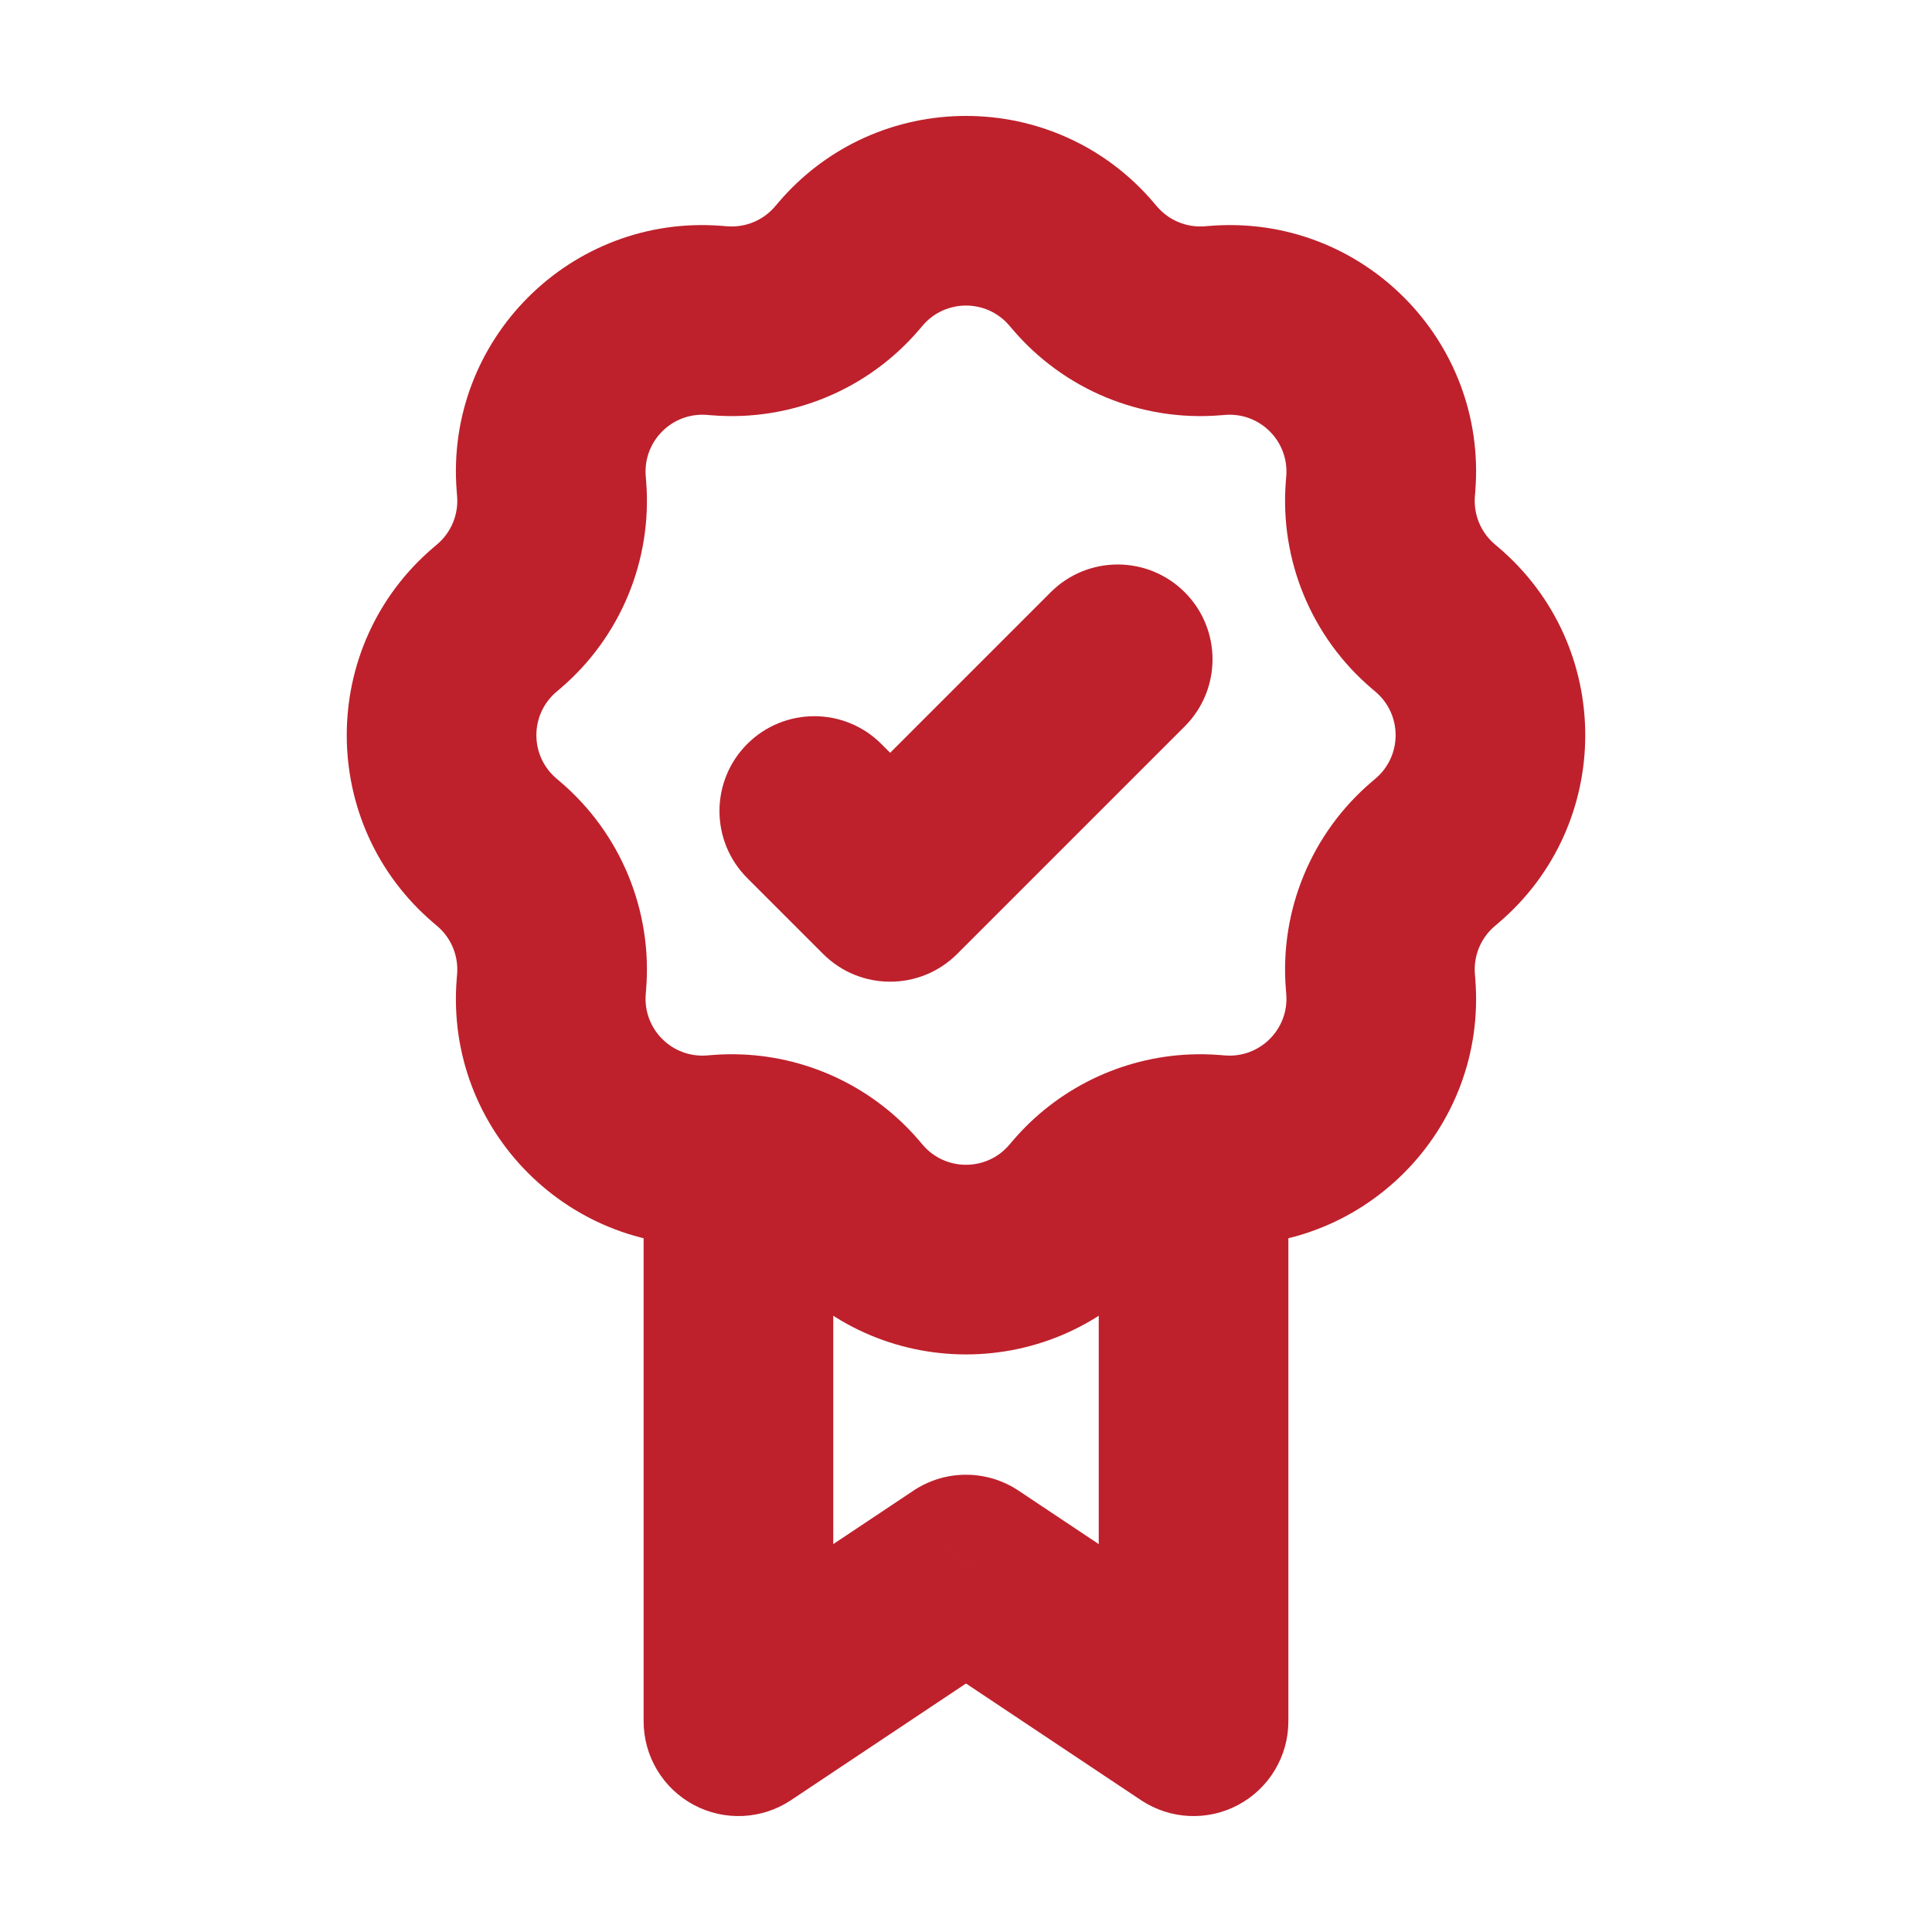
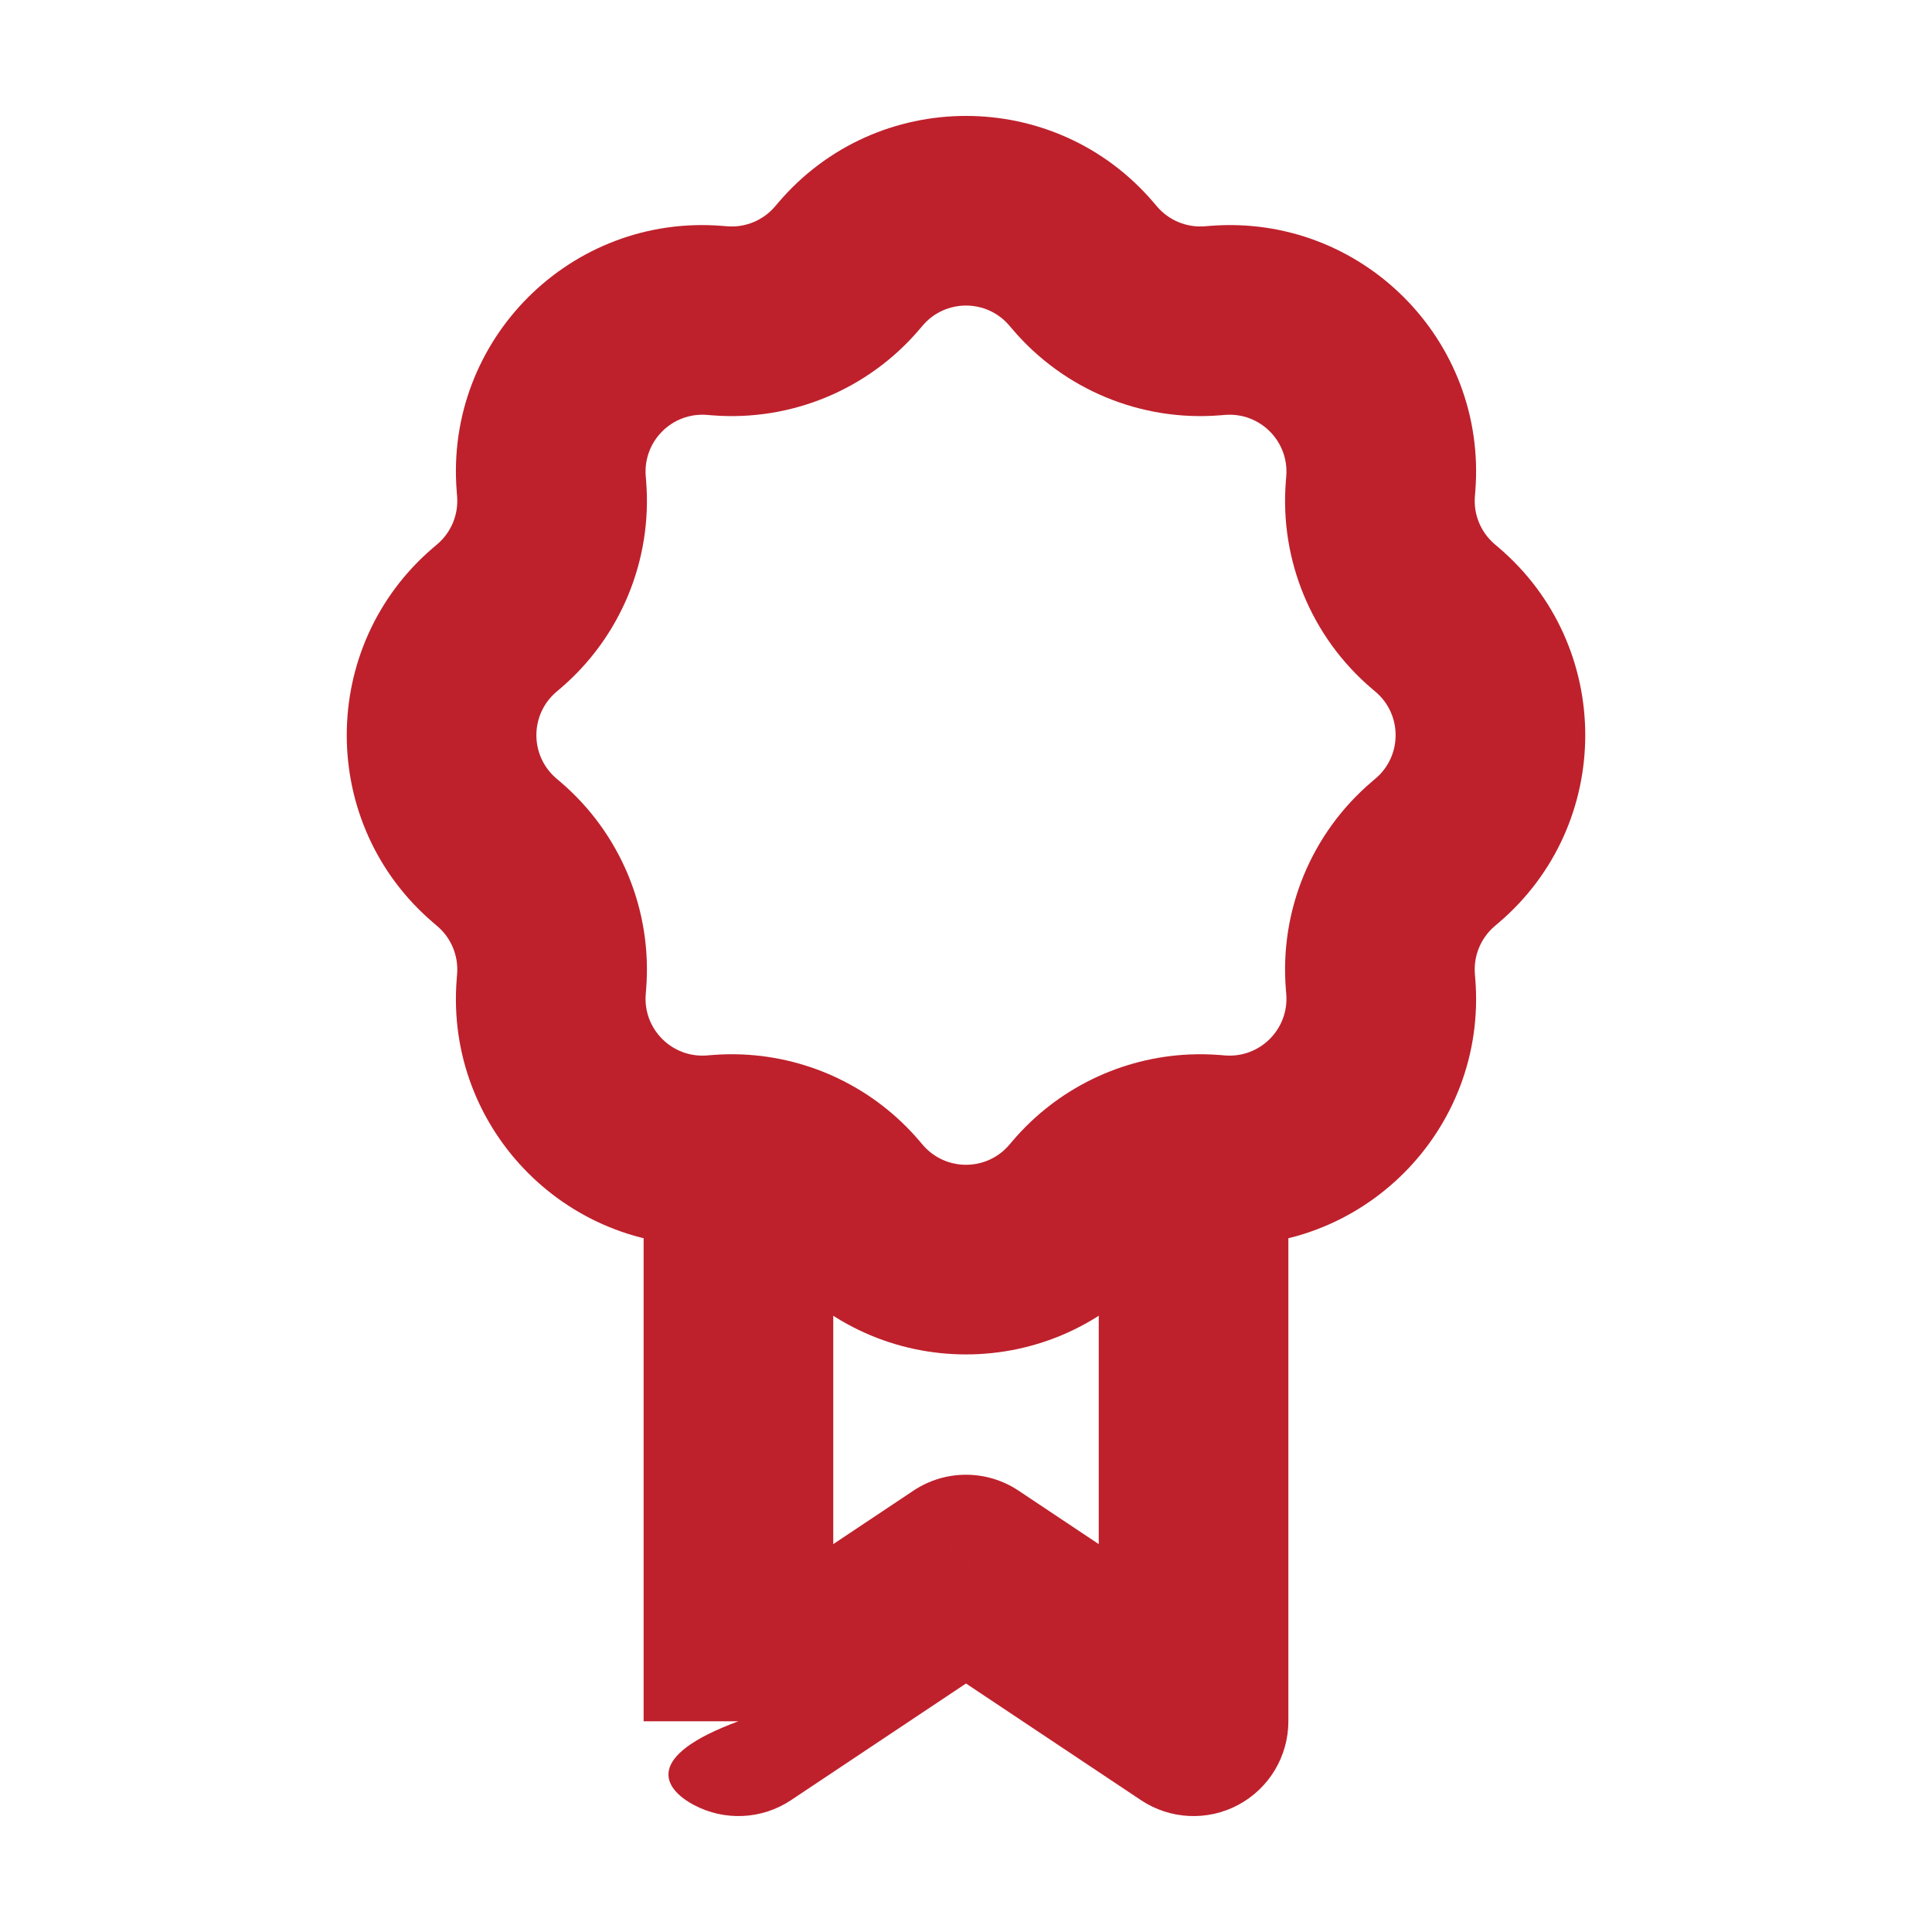
<svg xmlns="http://www.w3.org/2000/svg" width="250" height="250" viewBox="0 0 250 250" fill="none">
  <g clip-path="url(#clip0_23_289)">
    <mask id="mask0_23_289" style="mask-type:luminance" maskUnits="userSpaceOnUse" x="0" y="0" width="250" height="250">
      <path d="M250 0H0V250H250V0Z" fill="white" />
    </mask>
    <g mask="url(#mask0_23_289)">
-       <path d="M154.446 222.731L147.64 232.94C151.405 235.449 156.246 235.683 160.235 233.548C164.225 231.413 166.715 227.256 166.715 222.731H154.446ZM125 203.1L131.806 192.892C127.684 190.144 122.315 190.144 118.194 192.892L125 203.1ZM95.554 222.731H83.284C83.284 227.256 85.775 231.413 89.764 233.548C93.754 235.683 98.594 235.449 102.359 232.94L95.554 222.731ZM161.252 212.523L131.806 192.892L118.194 213.309L147.64 232.94L161.252 212.523ZM118.194 192.892L88.748 212.523L102.359 232.94L131.806 213.309L118.194 192.892ZM130.606 42.129L131.02 42.615L149.709 26.713L149.295 26.227L130.606 42.129ZM157.877 53.74L158.513 53.689L156.542 29.23L155.906 29.281L157.877 53.74ZM166.442 61.618L166.39 62.254L190.85 64.224L190.901 63.588L166.442 61.618ZM177.515 89.111L178.001 89.524L193.903 70.835L193.417 70.422L177.515 89.111ZM178.001 100.737L177.515 101.151L193.417 119.84L193.903 119.426L178.001 100.737ZM166.39 128.008L166.442 128.644L190.901 126.673L190.85 126.037L166.39 128.008ZM158.513 136.573L157.877 136.521L155.906 160.981L156.542 161.032L158.513 136.573ZM131.019 147.646L130.606 148.132L149.295 164.034L149.709 163.548L131.019 147.646ZM119.393 148.132L118.98 147.646L100.291 163.548L100.705 164.034L119.393 148.132ZM92.123 136.521L91.487 136.573L93.457 161.032L94.093 160.981L92.123 136.521ZM83.558 128.643L83.609 128.007L59.15 126.037L59.099 126.673L83.558 128.643ZM72.485 101.151L71.999 100.737L56.097 119.426L56.583 119.84L72.485 101.151ZM71.999 89.524L72.485 89.111L56.583 70.422L56.097 70.835L71.999 89.524ZM83.609 62.254L83.558 61.618L59.099 63.588L59.15 64.224L83.609 62.254ZM91.487 53.689L92.123 53.74L94.093 29.281L93.457 29.23L91.487 53.689ZM118.98 42.615L119.393 42.129L100.705 26.227L100.291 26.713L118.98 42.615ZM92.123 53.74C102.343 54.563 112.336 50.424 118.98 42.615L100.291 26.713C98.758 28.515 96.452 29.471 94.093 29.281L92.123 53.74ZM83.558 61.618C83.194 57.096 86.965 53.325 91.487 53.689L93.457 29.23C73.865 27.651 57.52 43.996 59.099 63.588L83.558 61.618ZM72.485 89.111C80.293 82.466 84.433 72.474 83.609 62.254L59.15 64.224C59.34 66.583 58.385 68.888 56.583 70.422L72.485 89.111ZM71.999 100.737C68.544 97.798 68.544 92.464 71.999 89.524L56.097 70.835C41.127 83.573 41.127 106.688 56.097 119.426L71.999 100.737ZM83.609 128.007C84.433 117.786 80.293 107.795 72.485 101.151L56.583 119.84C58.385 121.373 59.34 123.679 59.15 126.037L83.609 128.007ZM91.487 136.573C86.965 136.937 83.194 133.165 83.558 128.643L59.099 126.673C57.52 146.266 73.865 162.61 93.457 161.032L91.487 136.573ZM130.606 148.132C127.667 151.587 122.333 151.587 119.393 148.132L100.705 164.034C113.442 179.004 136.557 179.004 149.295 164.034L130.606 148.132ZM166.442 128.644C166.806 133.166 163.035 136.937 158.513 136.573L156.542 161.032C176.135 162.61 192.48 146.266 190.901 126.673L166.442 128.644ZM177.515 101.151C169.706 107.795 165.568 117.787 166.39 128.008L190.85 126.037C190.66 123.679 191.615 121.373 193.417 119.84L177.515 101.151ZM178.001 89.524C181.456 92.464 181.456 97.798 178.001 100.737L193.903 119.426C208.873 106.688 208.873 83.573 193.903 70.835L178.001 89.524ZM166.39 62.254C165.568 72.474 169.706 82.466 177.515 89.111L193.417 70.422C191.615 68.889 190.66 66.583 190.85 64.224L166.39 62.254ZM158.513 53.689C163.034 53.325 166.806 57.096 166.442 61.618L190.901 63.588C192.48 43.996 176.135 27.651 156.542 29.23L158.513 53.689ZM131.02 42.615C137.665 50.424 147.657 54.563 157.877 53.74L155.906 29.281C153.548 29.471 151.242 28.515 149.709 26.713L131.02 42.615ZM149.295 26.227C136.557 11.258 113.442 11.258 100.705 26.227L119.393 42.129C122.333 38.675 127.667 38.675 130.606 42.129L149.295 26.227ZM118.98 147.646C113.2 140.854 104.888 136.838 96.096 136.449L95.011 160.964C97.04 161.054 98.958 161.981 100.291 163.548L118.98 147.646ZM96.096 136.449C94.779 136.392 93.452 136.414 92.123 136.521L94.093 160.981C94.402 160.956 94.708 160.951 95.011 160.964L96.096 136.449ZM107.823 222.731V148.707H83.284V222.731H107.823ZM157.877 136.521C156.547 136.414 155.22 136.392 153.904 136.449L154.989 160.964C155.291 160.951 155.598 160.956 155.906 160.981L157.877 136.521ZM153.904 136.449C145.111 136.838 136.8 140.854 131.019 147.646L149.709 163.548C151.042 161.981 152.96 161.054 154.989 160.964L153.904 136.449ZM142.177 148.707V222.731H166.715V148.707H142.177Z" fill="#BE212C" />
-       <path fill-rule="evenodd" clip-rule="evenodd" d="M153.306 76.639C158.098 81.431 158.098 89.199 153.306 93.991L123.86 123.437C119.068 128.228 111.3 128.228 106.509 123.437L96.693 113.622C91.902 108.83 91.902 101.062 96.693 96.27C101.485 91.479 109.253 91.479 114.045 96.27L115.184 97.41L135.955 76.639C140.746 71.848 148.515 71.848 153.306 76.639Z" fill="#BE212C" />
+       <path d="M154.446 222.731L147.64 232.94C151.405 235.449 156.246 235.683 160.235 233.548C164.225 231.413 166.715 227.256 166.715 222.731H154.446ZM125 203.1L131.806 192.892C127.684 190.144 122.315 190.144 118.194 192.892L125 203.1ZM95.554 222.731C83.284 227.256 85.775 231.413 89.764 233.548C93.754 235.683 98.594 235.449 102.359 232.94L95.554 222.731ZM161.252 212.523L131.806 192.892L118.194 213.309L147.64 232.94L161.252 212.523ZM118.194 192.892L88.748 212.523L102.359 232.94L131.806 213.309L118.194 192.892ZM130.606 42.129L131.02 42.615L149.709 26.713L149.295 26.227L130.606 42.129ZM157.877 53.74L158.513 53.689L156.542 29.23L155.906 29.281L157.877 53.74ZM166.442 61.618L166.39 62.254L190.85 64.224L190.901 63.588L166.442 61.618ZM177.515 89.111L178.001 89.524L193.903 70.835L193.417 70.422L177.515 89.111ZM178.001 100.737L177.515 101.151L193.417 119.84L193.903 119.426L178.001 100.737ZM166.39 128.008L166.442 128.644L190.901 126.673L190.85 126.037L166.39 128.008ZM158.513 136.573L157.877 136.521L155.906 160.981L156.542 161.032L158.513 136.573ZM131.019 147.646L130.606 148.132L149.295 164.034L149.709 163.548L131.019 147.646ZM119.393 148.132L118.98 147.646L100.291 163.548L100.705 164.034L119.393 148.132ZM92.123 136.521L91.487 136.573L93.457 161.032L94.093 160.981L92.123 136.521ZM83.558 128.643L83.609 128.007L59.15 126.037L59.099 126.673L83.558 128.643ZM72.485 101.151L71.999 100.737L56.097 119.426L56.583 119.84L72.485 101.151ZM71.999 89.524L72.485 89.111L56.583 70.422L56.097 70.835L71.999 89.524ZM83.609 62.254L83.558 61.618L59.099 63.588L59.15 64.224L83.609 62.254ZM91.487 53.689L92.123 53.74L94.093 29.281L93.457 29.23L91.487 53.689ZM118.98 42.615L119.393 42.129L100.705 26.227L100.291 26.713L118.98 42.615ZM92.123 53.74C102.343 54.563 112.336 50.424 118.98 42.615L100.291 26.713C98.758 28.515 96.452 29.471 94.093 29.281L92.123 53.74ZM83.558 61.618C83.194 57.096 86.965 53.325 91.487 53.689L93.457 29.23C73.865 27.651 57.52 43.996 59.099 63.588L83.558 61.618ZM72.485 89.111C80.293 82.466 84.433 72.474 83.609 62.254L59.15 64.224C59.34 66.583 58.385 68.888 56.583 70.422L72.485 89.111ZM71.999 100.737C68.544 97.798 68.544 92.464 71.999 89.524L56.097 70.835C41.127 83.573 41.127 106.688 56.097 119.426L71.999 100.737ZM83.609 128.007C84.433 117.786 80.293 107.795 72.485 101.151L56.583 119.84C58.385 121.373 59.34 123.679 59.15 126.037L83.609 128.007ZM91.487 136.573C86.965 136.937 83.194 133.165 83.558 128.643L59.099 126.673C57.52 146.266 73.865 162.61 93.457 161.032L91.487 136.573ZM130.606 148.132C127.667 151.587 122.333 151.587 119.393 148.132L100.705 164.034C113.442 179.004 136.557 179.004 149.295 164.034L130.606 148.132ZM166.442 128.644C166.806 133.166 163.035 136.937 158.513 136.573L156.542 161.032C176.135 162.61 192.48 146.266 190.901 126.673L166.442 128.644ZM177.515 101.151C169.706 107.795 165.568 117.787 166.39 128.008L190.85 126.037C190.66 123.679 191.615 121.373 193.417 119.84L177.515 101.151ZM178.001 89.524C181.456 92.464 181.456 97.798 178.001 100.737L193.903 119.426C208.873 106.688 208.873 83.573 193.903 70.835L178.001 89.524ZM166.39 62.254C165.568 72.474 169.706 82.466 177.515 89.111L193.417 70.422C191.615 68.889 190.66 66.583 190.85 64.224L166.39 62.254ZM158.513 53.689C163.034 53.325 166.806 57.096 166.442 61.618L190.901 63.588C192.48 43.996 176.135 27.651 156.542 29.23L158.513 53.689ZM131.02 42.615C137.665 50.424 147.657 54.563 157.877 53.74L155.906 29.281C153.548 29.471 151.242 28.515 149.709 26.713L131.02 42.615ZM149.295 26.227C136.557 11.258 113.442 11.258 100.705 26.227L119.393 42.129C122.333 38.675 127.667 38.675 130.606 42.129L149.295 26.227ZM118.98 147.646C113.2 140.854 104.888 136.838 96.096 136.449L95.011 160.964C97.04 161.054 98.958 161.981 100.291 163.548L118.98 147.646ZM96.096 136.449C94.779 136.392 93.452 136.414 92.123 136.521L94.093 160.981C94.402 160.956 94.708 160.951 95.011 160.964L96.096 136.449ZM107.823 222.731V148.707H83.284V222.731H107.823ZM157.877 136.521C156.547 136.414 155.22 136.392 153.904 136.449L154.989 160.964C155.291 160.951 155.598 160.956 155.906 160.981L157.877 136.521ZM153.904 136.449C145.111 136.838 136.8 140.854 131.019 147.646L149.709 163.548C151.042 161.981 152.96 161.054 154.989 160.964L153.904 136.449ZM142.177 148.707V222.731H166.715V148.707H142.177Z" fill="#BE212C" />
    </g>
  </g>
  <defs>
    <clipPath id="clip0_23_289">
      <rect width="250" height="250" fill="white" />
    </clipPath>
  </defs>
</svg>